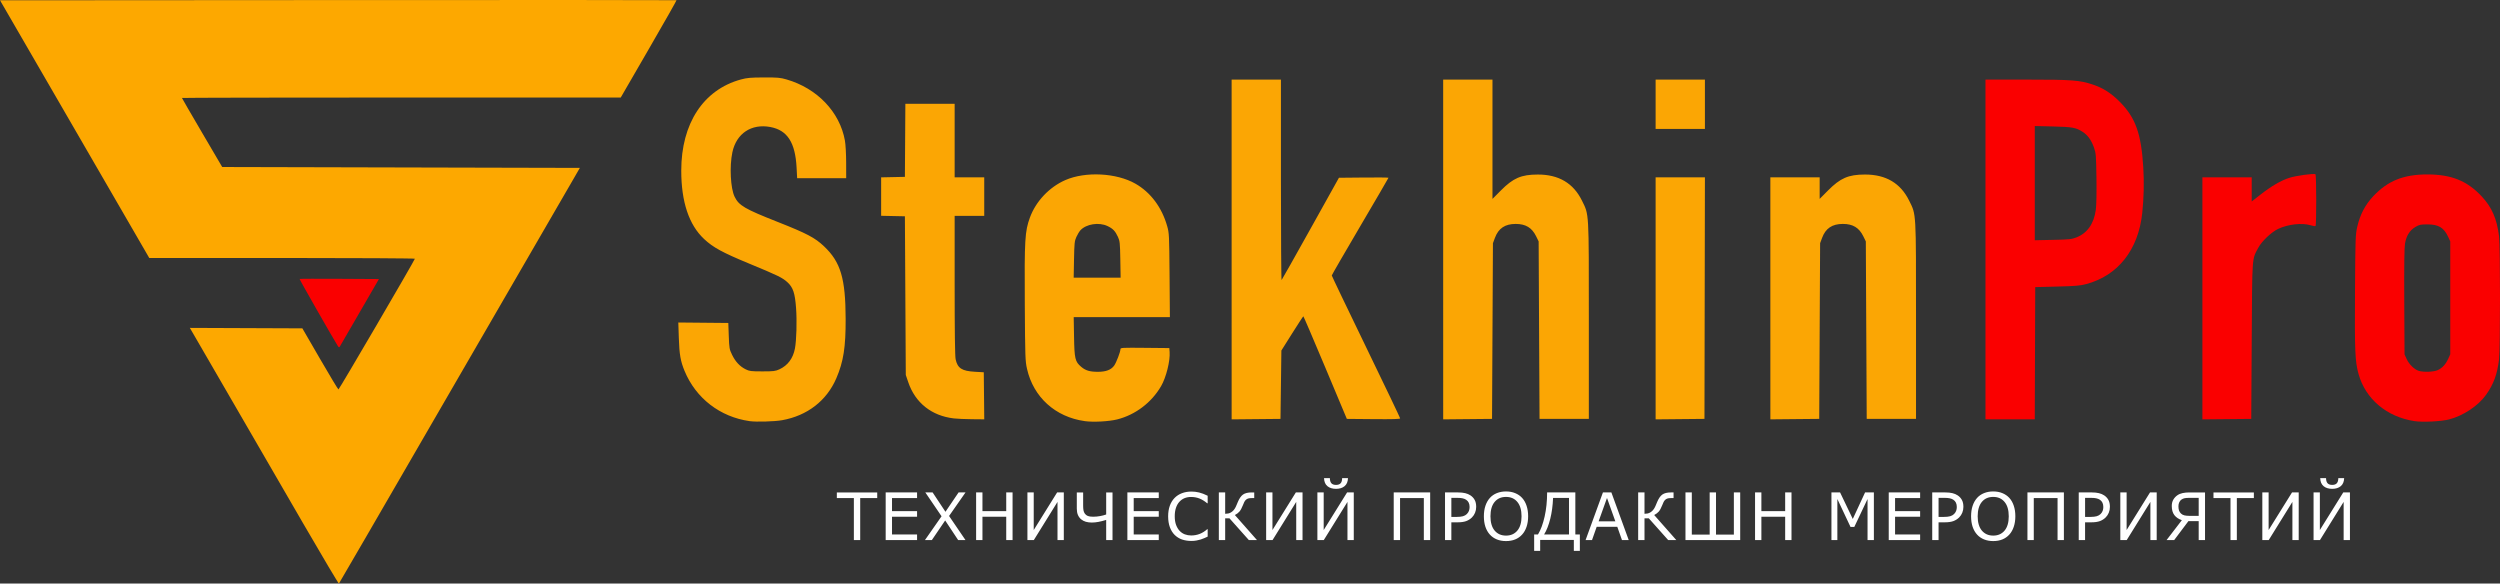
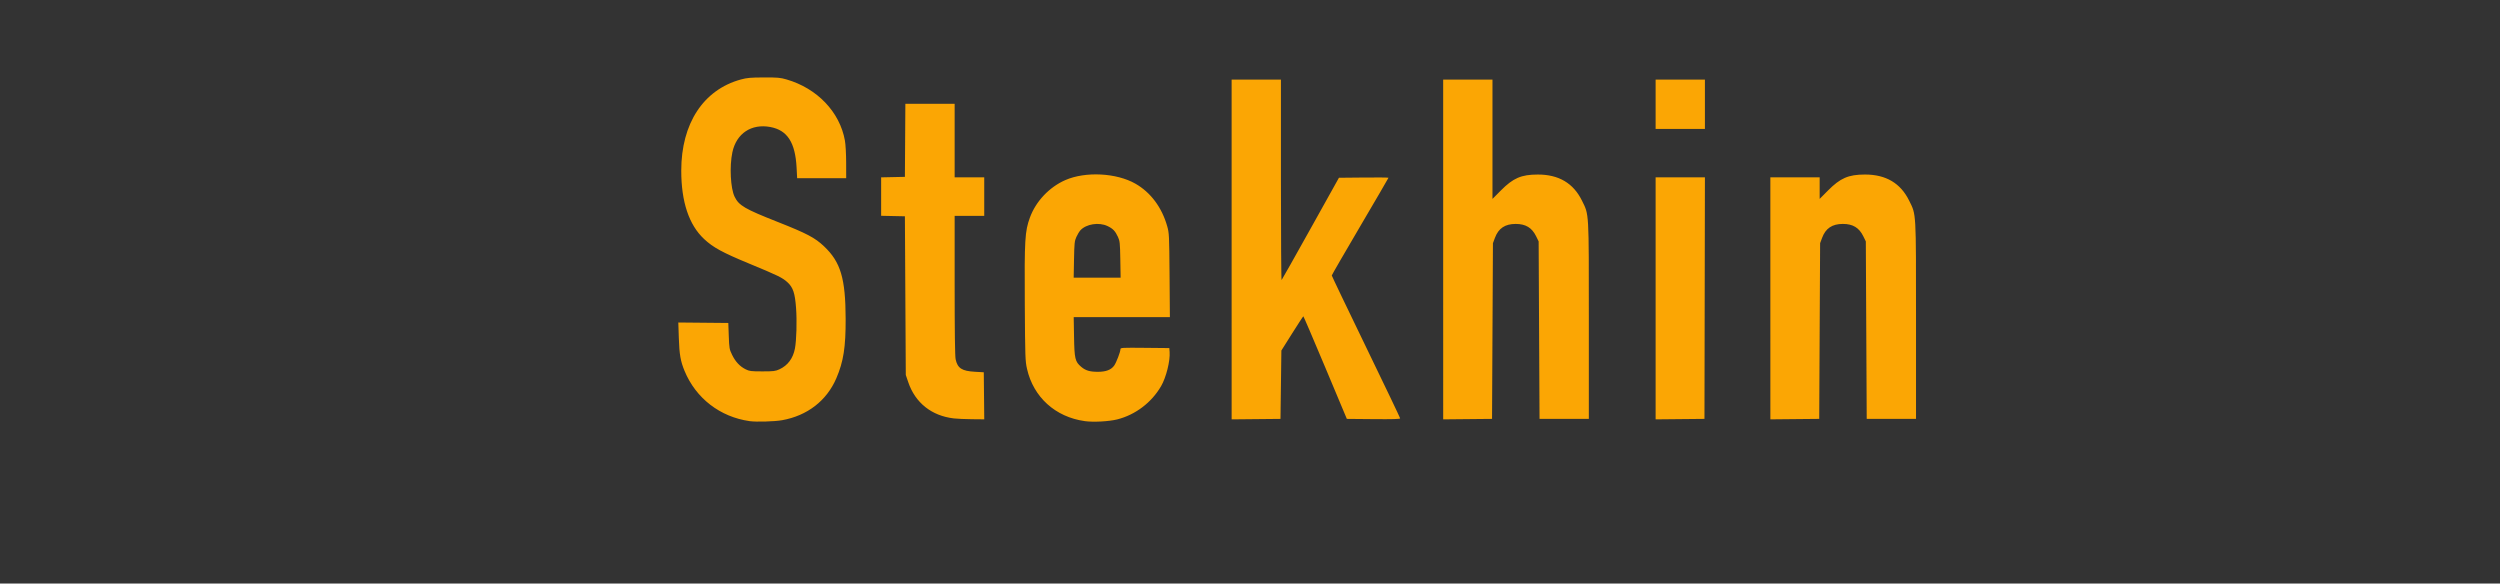
<svg xmlns="http://www.w3.org/2000/svg" xmlns:ns1="http://www.inkscape.org/namespaces/inkscape" xmlns:ns2="http://sodipodi.sourceforge.net/DTD/sodipodi-0.dtd" width="737.919mm" height="172.246mm" viewBox="0 0 737.919 172.246" version="1.1" id="svg1" xml:space="preserve" ns1:version="1.3.2 (091e20e, 2023-11-25)" ns2:docname="logg.svg">
  <rect x="0" y="0" width="737.919" height="172.246" fill="#333333" stroke="none" />
  <ns2:namedview id="namedview1" pagecolor="#ffffff" bordercolor="#000000" borderopacity="0.25" ns1:showpageshadow="2" ns1:pageopacity="0.0" ns1:pagecheckerboard="0" ns1:deskcolor="#d1d1d1" ns1:document-units="mm" ns1:zoom="0.085674603" ns1:cx="-204.26123" ns1:cy="402.68643" ns1:window-width="1536" ns1:window-height="968" ns1:window-x="0" ns1:window-y="31" ns1:window-maximized="0" ns1:current-layer="layer1" />
  <defs id="defs1" />
  <g ns1:label="Слой 1" ns1:groupmode="layer" id="layer1" transform="translate(-533.419,532.527)">
    <g id="g7697">
      <g id="g7696" transform="translate(711.89,-1904.197)">
-         <path style="fill:#fda800" d="m -88.898,1526.321 c -5.667,-9.779 -15.236,-26.292 -21.264,-36.697 -6.028,-10.405 -11.255,-19.425 -11.616,-20.044 l -0.656,-1.127 16.605,0.068 16.605,0.068 5.202,8.98 c 2.861,4.939 5.313,9.012 5.448,9.052 0.184,0.054 22.083,-37.4 22.559,-38.583 0.049,-0.12 -17.573,-0.221 -39.158,-0.224 h -39.247 l -7.005,-12.099 c -3.853,-6.655 -13.764,-23.768 -22.025,-38.029 l -15.02,-25.929 99.79,-0.067 c 54.885,-0.037 99.837,-0.019 99.895,0.038 0.058,0.058 -3.623,6.545 -8.18,14.416 l -8.284,14.312 H -60.007 c -35.616,0 -64.757,0.061 -64.757,0.13 0,0.069 2.673,4.683 5.94,10.253 l 5.94,10.126 52.784,0.132 52.784,0.132 -1.526,2.646 c -0.839,1.455 -13.258,22.887 -27.596,47.625 -14.339,24.738 -29.617,51.111 -33.951,58.605 -4.334,7.494 -7.953,13.709 -8.043,13.811 -0.089,0.102 -4.799,-7.816 -10.467,-17.595 z" id="path7694" />
        <path style="fill:#fba604" d="m 42.798,1495.976 c -8.733,-1.237 -15.874,-6.746 -19.211,-14.819 -1.187,-2.873 -1.533,-4.858 -1.693,-9.728 l -0.15,-4.568 7.378,0.07 7.378,0.07 0.139,3.837 c 0.131,3.63 0.184,3.93 0.978,5.564 0.984,2.026 2.295,3.425 4.005,4.276 1.107,0.551 1.594,0.611 4.933,0.611 3.306,0 3.846,-0.065 5.027,-0.609 2.469,-1.136 4.023,-3.218 4.583,-6.138 0.458,-2.392 0.62,-8.095 0.337,-11.929 -0.327,-4.436 -0.875,-6.089 -2.526,-7.61 -1.49,-1.374 -2.737,-1.982 -11.445,-5.583 -7.784,-3.219 -10.522,-4.715 -13.177,-7.199 -4.479,-4.19 -6.744,-10.975 -6.742,-20.198 0.004,-13.897 6.52,-23.858 17.592,-26.894 1.785,-0.489 2.842,-0.584 6.747,-0.601 4.074,-0.018 4.881,0.052 6.719,0.584 9.063,2.622 15.736,9.604 17.249,18.047 0.204,1.137 0.359,3.933 0.365,6.548 l 0.009,4.564 H 64.057 56.821 l -0.163,-3.109 c -0.39,-7.449 -2.727,-11.064 -7.759,-12.005 -5.585,-1.044 -10.012,1.898 -11.193,7.441 -0.883,4.142 -0.558,10.66 0.656,13.141 1.271,2.599 2.943,3.577 12.663,7.417 8.699,3.436 11.033,4.663 13.738,7.225 4.91,4.651 6.336,9.445 6.373,21.43 0.026,8.351 -0.642,12.61 -2.747,17.505 -2.852,6.636 -8.562,11.052 -16.014,12.386 -2.22,0.397 -7.618,0.552 -9.577,0.275 z m 98.89,-0.01 c -8.664,-1.215 -15.129,-7.072 -17.017,-15.415 -0.521,-2.304 -0.558,-3.378 -0.657,-19.276 -0.117,-18.842 0.03,-21.333 1.504,-25.37 1.752,-4.801 5.699,-8.987 10.44,-11.072 5.941,-2.612 15.127,-2.143 20.721,1.058 4.493,2.571 7.793,6.987 9.367,12.534 0.578,2.037 0.604,2.58 0.697,14.486 l 0.097,12.369 h -14.194 -14.194 l 0.099,5.755 c 0.112,6.541 0.306,7.364 2.092,8.893 1.304,1.117 2.579,1.493 5.029,1.486 2.328,-0.01 3.841,-0.595 4.725,-1.836 0.635,-0.892 1.844,-4.051 1.854,-4.843 0.005,-0.437 0.475,-0.463 7.215,-0.397 l 7.21,0.07 0.088,1.191 c 0.192,2.591 -1.028,7.47 -2.507,10.026 -2.802,4.842 -7.564,8.463 -12.927,9.828 -2.442,0.621 -7.105,0.87 -9.641,0.515 z m 10.521,-47.687 c -0.085,-4.908 -0.144,-5.469 -0.698,-6.678 -0.795,-1.734 -1.489,-2.454 -3.093,-3.211 -2.535,-1.196 -6.277,-0.607 -7.991,1.258 -0.32,0.348 -0.852,1.227 -1.182,1.953 -0.546,1.202 -0.609,1.799 -0.702,6.678 l -0.102,5.358 h 6.93 6.93 z m -49.166,46.891 c -6.542,-0.767 -11.369,-4.609 -13.43,-10.688 l -0.725,-2.137 -0.132,-23.416 -0.132,-23.416 -3.506,-0.074 -3.506,-0.074 v -5.673 -5.673 l 3.506,-0.074 3.506,-0.074 0.069,-10.782 0.069,-10.782 h 7.273 7.273 v 10.848 10.848 h 4.366 4.366 v 5.689 5.689 h -4.366 -4.366 v 20.492 c 0,13.606 0.096,20.938 0.284,21.817 0.571,2.664 1.835,3.491 5.669,3.71 l 2.646,0.151 0.07,6.945 0.07,6.945 -3.642,-0.035 c -2.003,-0.019 -4.416,-0.126 -5.362,-0.236 z m 82.021,-49.863 v -50.14 h 7.276 7.276 v 29.677 c 0,16.323 0.089,29.59 0.198,29.484 0.109,-0.106 3.962,-6.942 8.561,-15.191 l 8.363,-14.998 7.314,-0.07 c 4.023,-0.039 7.314,-0.01 7.314,0.069 0,0.077 -3.766,6.538 -8.369,14.358 -4.603,7.82 -8.37,14.338 -8.372,14.483 -0.002,0.145 4.538,9.627 10.089,21.071 5.55,11.444 10.092,20.941 10.092,21.104 0,0.216 -2.169,0.279 -7.867,0.228 l -7.867,-0.07 -6.354,-15.145 c -3.495,-8.33 -6.414,-15.141 -6.486,-15.137 -0.073,0 -1.561,2.278 -3.307,5.053 l -3.175,5.044 -0.132,10.092 -0.132,10.092 -7.21,0.07 -7.21,0.07 z m 62.442,0 v -50.14 h 7.276 7.276 v 17.607 17.607 l 2.447,-2.465 c 3.667,-3.693 6.034,-4.719 10.914,-4.729 6.193,-0.013 10.523,2.548 13.067,7.729 2.099,4.274 2.014,2.785 2.014,35.423 v 28.972 h -7.276 -7.276 l -0.132,-26.194 -0.132,-26.194 -0.744,-1.516 c -1.245,-2.536 -3.083,-3.645 -6.033,-3.642 -3.15,0 -5.078,1.294 -6.124,4.1 l -0.592,1.587 -0.132,25.929 -0.132,25.929 -7.21,0.07 -7.21,0.07 z m 62.706,14.42 v -35.723 h 7.277 7.277 l -0.067,35.653 -0.067,35.653 -7.21,0.07 -7.21,0.07 z m 33.867,0 v -35.723 h 7.276 7.276 v 3.187 3.188 l 2.447,-2.465 c 3.667,-3.693 6.034,-4.719 10.914,-4.729 6.193,-0.013 10.523,2.548 13.067,7.729 2.099,4.274 2.014,2.785 2.014,35.423 v 28.972 h -7.276 -7.276 l -0.132,-26.194 -0.132,-26.194 -0.744,-1.516 c -1.245,-2.536 -3.083,-3.645 -6.033,-3.642 -3.15,0 -5.078,1.294 -6.124,4.1 l -0.592,1.587 -0.132,25.929 -0.132,25.929 -7.21,0.07 -7.21,0.07 z m -33.867,-57.286 v -7.276 h 7.276 7.276 v 7.276 7.276 h -7.276 -7.276 z" id="path7695" />
-         <path style="fill:#fa0000" d="m 534.181,1495.969 c -8.185,-1.251 -14.445,-6.536 -16.492,-13.922 -1.02,-3.68 -1.152,-6.763 -1.039,-24.305 0.102,-15.805 0.136,-16.797 0.668,-19.141 0.807,-3.561 2.337,-6.482 4.724,-9.019 4.283,-4.553 8.938,-6.425 15.976,-6.425 7.031,0 11.693,1.873 15.964,6.412 3.067,3.261 4.554,6.666 5.193,11.894 0.364,2.974 0.364,33.285 2.5e-4,36.262 -0.544,4.453 -1.606,7.345 -3.853,10.495 -2.31,3.237 -6.72,6.173 -10.878,7.243 -2.385,0.613 -7.813,0.881 -10.262,0.507 z m 6.879,-15.049 c 1.359,-0.629 2.33,-1.676 3.095,-3.335 l 0.61,-1.323 v -16.669 -16.669 l -0.608,-1.32 c -1.268,-2.751 -2.84,-3.7 -6.139,-3.704 -1.997,0 -2.392,0.081 -3.526,0.748 -1.672,0.983 -2.696,2.609 -3.082,4.898 -0.206,1.219 -0.274,6.607 -0.219,17.245 l 0.08,15.471 0.633,1.401 c 0.693,1.534 2.317,3.107 3.59,3.477 1.468,0.427 4.421,0.31 5.567,-0.22 z m -133.482,-35.614 v -50.139 h 12.237 c 13.313,0 15.574,0.172 19.447,1.462 3.058,1.019 5.453,2.557 8.003,5.14 4.619,4.678 6.281,9.339 6.89,19.317 0.272,4.459 0.167,9.003 -0.31,13.501 -1.148,10.811 -7.142,18.414 -16.501,20.93 -1.779,0.478 -3.15,0.595 -8.599,0.734 l -6.482,0.165 -0.068,19.513 -0.068,19.513 h -7.274 -7.274 z m 26.842,-3.563 c 3.228,-1.262 5.172,-4.037 5.729,-8.176 0.174,-1.29 0.246,-5.006 0.183,-9.356 -0.097,-6.668 -0.151,-7.345 -0.704,-8.914 -0.803,-2.275 -1.866,-3.755 -3.397,-4.726 -1.972,-1.252 -2.976,-1.433 -8.742,-1.575 l -5.358,-0.132 v 16.859 16.859 l 5.358,-0.112 c 4.825,-0.101 5.514,-0.173 6.932,-0.727 z m 37.187,17.987 v -35.723 h 7.276 7.276 v 3.565 3.566 l 2.548,-1.991 c 3.31,-2.587 6.091,-4.204 8.605,-5.001 1.981,-0.628 7.185,-1.341 7.658,-1.048 0.3,0.186 0.319,15.117 0.019,15.302 -0.121,0.075 -0.794,-0.037 -1.497,-0.249 -2.527,-0.761 -6.618,-0.295 -9.536,1.086 -1.995,0.944 -4.858,3.671 -5.88,5.602 -1.871,3.535 -1.762,1.958 -1.913,27.456 l -0.137,23.019 -7.21,0.07 -7.21,0.07 z m -550.404,13.993 c -1.51,-2.396 -11.33,-19.618 -11.239,-19.71 0.063,-0.063 5.356,-0.083 11.763,-0.045 l 11.649,0.069 -5.669,9.79 c -3.118,5.384 -5.767,9.957 -5.886,10.161 -0.172,0.294 -0.302,0.239 -0.619,-0.265 z" id="path7696" />
      </g>
-       <path d="m 792.346,-385.514 h -5.025 v 12.402 h -1.87 v -12.402 h -5.025 v -1.662 h 11.921 z m 11.761,12.402 h -9.266 v -14.065 h 9.266 v 1.662 h -7.396 v 3.854 h 7.396 v 1.662 h -7.396 v 5.224 h 7.396 z m 14.302,-14.065 -4.855,6.952 4.846,7.113 h -2.163 l -3.835,-5.79 -3.929,5.79 h -2.04 l 4.902,-7.028 -4.789,-7.037 h 2.154 l 3.788,5.715 3.873,-5.715 z m 13.887,14.065 h -1.87 v -6.886 h -7.018 v 6.886 h -1.87 v -14.065 h 1.87 v 5.516 h 7.018 v -5.516 h 1.87 z m 15.124,0 h -1.861 v -11.269 l -6.99,11.269 h -1.889 v -14.065 h 1.861 v 11.099 l 6.905,-11.099 h 1.974 z m 14.378,0 h -1.87 v -5.951 q -1.219,0.378 -2.267,0.576 -1.039,0.198 -1.984,0.198 -0.935,0 -1.747,-0.227 -0.812,-0.236 -1.407,-0.737 -0.595,-0.501 -0.935,-1.275 -0.331,-0.775 -0.331,-1.851 v -4.798 h 1.87 v 3.863 q 0,0.822 0.095,1.398 0.095,0.567 0.425,1.02 0.331,0.444 0.869,0.671 0.538,0.217 1.549,0.217 1.067,0 2.078,-0.189 1.011,-0.189 1.785,-0.472 v -6.508 h 1.87 z m 13.651,0 h -9.266 v -14.065 h 9.266 v 1.662 h -7.396 v 3.854 h 7.396 v 1.662 h -7.396 v 5.224 h 7.396 z m 14.435,-1.02 q -0.52,0.227 -0.945,0.425 -0.416,0.198 -1.096,0.416 -0.576,0.179 -1.256,0.302 -0.671,0.132 -1.483,0.132 -1.53,0 -2.787,-0.425 -1.247,-0.435 -2.173,-1.351 -0.907,-0.897 -1.417,-2.276 -0.51,-1.389 -0.51,-3.221 0,-1.738 0.491,-3.108 0.491,-1.37 1.417,-2.314 0.897,-0.916 2.163,-1.398 1.275,-0.482 2.824,-0.482 1.133,0 2.258,0.274 1.133,0.274 2.513,0.963 v 2.22 h -0.142 q -1.162,-0.973 -2.305,-1.417 -1.143,-0.444 -2.446,-0.444 -1.067,0 -1.927,0.349 -0.85,0.34 -1.521,1.067 -0.652,0.708 -1.02,1.795 -0.359,1.077 -0.359,2.494 0,1.483 0.397,2.55 0.406,1.067 1.039,1.738 0.661,0.699 1.54,1.039 0.888,0.331 1.87,0.331 1.351,0 2.531,-0.463 1.181,-0.463 2.21,-1.389 h 0.132 z m 14.557,1.02 h -2.399 l -5.715,-6.414 h -1.275 v 6.414 h -1.87 v -14.065 h 1.87 v 6.31 q 0.482,-0.009 0.907,-0.095 0.425,-0.085 0.803,-0.321 0.378,-0.217 0.746,-0.614 0.368,-0.406 0.652,-0.992 0.123,-0.255 0.283,-0.642 0.17,-0.387 0.34,-0.812 0.652,-1.568 1.521,-2.201 0.878,-0.633 2.579,-0.633 h 0.746 v 1.672 h -0.784 q -0.652,0 -1.02,0.123 -0.368,0.113 -0.661,0.387 -0.274,0.246 -0.482,0.661 -0.198,0.416 -0.416,0.973 -0.491,1.247 -1.001,1.832 -0.501,0.586 -1.351,1.02 z m 13.443,0 h -1.861 v -11.269 l -6.99,11.269 h -1.889 v -14.065 h 1.861 v 11.099 l 6.905,-11.099 h 1.974 z m 15.124,0 h -1.861 v -11.269 l -6.99,11.269 h -1.889 v -14.065 h 1.861 v 11.099 l 6.905,-11.099 h 1.974 z m -1.71,-18.278 q -0.047,1.568 -1.001,2.361 -0.945,0.793 -2.531,0.793 -1.587,0 -2.541,-0.793 -0.945,-0.793 -0.992,-2.361 h 1.719 q 0.019,1.058 0.472,1.53 0.453,0.463 1.341,0.463 0.897,0 1.341,-0.463 0.453,-0.463 0.472,-1.53 z m 24.26,18.278 h -1.87 v -12.402 h -7.018 v 12.402 h -1.87 v -14.065 h 10.759 z m 13.584,-9.814 q 0,0.935 -0.331,1.738 -0.321,0.793 -0.907,1.379 -0.727,0.727 -1.719,1.096 -0.992,0.359 -2.503,0.359 h -1.87 v 5.242 h -1.87 v -14.065 h 3.816 q 1.266,0 2.144,0.217 0.878,0.208 1.559,0.661 0.803,0.538 1.237,1.341 0.444,0.803 0.444,2.031 z m -1.946,0.047 q 0,-0.727 -0.255,-1.266 -0.255,-0.538 -0.775,-0.878 -0.453,-0.293 -1.039,-0.416 -0.576,-0.132 -1.464,-0.132 h -1.851 v 5.62 h 1.577 q 1.133,0 1.842,-0.198 0.708,-0.208 1.152,-0.652 0.444,-0.453 0.623,-0.954 0.189,-0.501 0.189,-1.124 z m 15.502,-2.683 q 0.86,0.945 1.313,2.314 0.463,1.37 0.463,3.108 0,1.738 -0.472,3.117 -0.463,1.37 -1.304,2.286 -0.869,0.954 -2.059,1.436 -1.181,0.482 -2.701,0.482 -1.483,0 -2.701,-0.491 -1.209,-0.491 -2.059,-1.426 -0.85,-0.935 -1.313,-2.295 -0.453,-1.36 -0.453,-3.108 0,-1.719 0.453,-3.079 0.453,-1.37 1.322,-2.343 0.831,-0.926 2.059,-1.417 1.237,-0.491 2.692,-0.491 1.511,0 2.711,0.501 1.209,0.491 2.05,1.407 z m -0.17,5.422 q 0,-2.739 -1.228,-4.222 -1.228,-1.492 -3.353,-1.492 -2.144,0 -3.372,1.492 -1.219,1.483 -1.219,4.222 0,2.768 1.247,4.241 1.247,1.464 3.344,1.464 2.097,0 3.334,-1.464 1.247,-1.474 1.247,-4.241 z m 17.212,10.211 h -1.776 v -3.221 h -9.937 v 3.221 h -1.776 v -4.846 h 1.133 q 1.228,-2.021 1.955,-5.271 0.737,-3.259 0.737,-7.132 h 8.331 v 12.402 h 1.332 z m -3.202,-4.846 v -10.778 h -4.704 q -0.132,3.372 -0.831,6.178 -0.699,2.796 -1.814,4.6 z m 17.627,1.662 h -1.993 l -1.379,-3.92 h -6.083 l -1.379,3.92 h -1.899 l 5.12,-14.065 h 2.494 z m -3.948,-5.526 -2.465,-6.905 -2.475,6.905 z m 17.996,5.526 h -2.399 l -5.715,-6.414 h -1.275 v 6.414 h -1.87 v -14.065 h 1.87 v 6.31 q 0.482,-0.009 0.907,-0.095 0.425,-0.085 0.803,-0.321 0.378,-0.217 0.746,-0.614 0.368,-0.406 0.652,-0.992 0.123,-0.255 0.283,-0.642 0.17,-0.387 0.34,-0.812 0.652,-1.568 1.521,-2.201 0.878,-0.633 2.579,-0.633 h 0.746 v 1.672 h -0.784 q -0.652,0 -1.02,0.123 -0.368,0.113 -0.661,0.387 -0.274,0.246 -0.482,0.661 -0.198,0.416 -0.416,0.973 -0.491,1.247 -1.001,1.832 -0.501,0.586 -1.351,1.02 z m 18.855,0 h -16.152 v -14.065 h 1.87 v 12.44 h 5.271 v -12.44 h 1.87 v 12.44 h 5.271 v -12.44 h 1.87 z m 15.143,0 h -1.87 v -6.886 h -7.018 v 6.886 h -1.87 v -14.065 h 1.87 v 5.516 h 7.018 v -5.516 h 1.87 z m 24.316,0 h -1.87 v -12.119 l -3.911,8.246 h -1.115 l -3.882,-8.246 v 12.119 h -1.748 v -14.065 h 2.55 l 3.75,7.831 3.627,-7.831 h 2.598 z m 13.651,0 h -9.266 v -14.065 h 9.266 v 1.662 h -7.396 v 3.854 h 7.396 v 1.662 h -7.396 v 5.224 h 7.396 z m 12.772,-9.814 q 0,0.935 -0.331,1.738 -0.321,0.793 -0.907,1.379 -0.727,0.727 -1.719,1.096 -0.992,0.359 -2.503,0.359 h -1.87 v 5.242 h -1.87 v -14.065 h 3.816 q 1.266,0 2.144,0.217 0.878,0.208 1.558,0.661 0.803,0.538 1.237,1.341 0.444,0.803 0.444,2.031 z m -1.946,0.047 q 0,-0.727 -0.255,-1.266 -0.255,-0.538 -0.775,-0.878 -0.453,-0.293 -1.039,-0.416 -0.576,-0.132 -1.464,-0.132 h -1.851 v 5.62 h 1.577 q 1.133,0 1.842,-0.198 0.708,-0.208 1.152,-0.652 0.444,-0.453 0.623,-0.954 0.189,-0.501 0.189,-1.124 z m 15.502,-2.683 q 0.86,0.945 1.313,2.314 0.463,1.37 0.463,3.108 0,1.738 -0.472,3.117 -0.463,1.37 -1.304,2.286 -0.869,0.954 -2.059,1.436 -1.181,0.482 -2.701,0.482 -1.483,0 -2.701,-0.491 -1.209,-0.491 -2.059,-1.426 -0.85,-0.935 -1.313,-2.295 -0.453,-1.36 -0.453,-3.108 0,-1.719 0.453,-3.079 0.453,-1.37 1.322,-2.343 0.831,-0.926 2.059,-1.417 1.237,-0.491 2.692,-0.491 1.511,0 2.711,0.501 1.209,0.491 2.05,1.407 z m -0.17,5.422 q 0,-2.739 -1.228,-4.222 -1.228,-1.492 -3.353,-1.492 -2.144,0 -3.372,1.492 -1.218,1.483 -1.218,4.222 0,2.768 1.247,4.241 1.247,1.464 3.344,1.464 2.097,0 3.334,-1.464 1.247,-1.474 1.247,-4.241 z m 16.276,7.028 h -1.87 v -12.402 h -7.018 v 12.402 h -1.87 v -14.065 h 10.759 z m 13.584,-9.814 q 0,0.935 -0.331,1.738 -0.321,0.793 -0.907,1.379 -0.727,0.727 -1.719,1.096 -0.992,0.359 -2.503,0.359 h -1.87 v 5.242 h -1.87 v -14.065 h 3.816 q 1.266,0 2.144,0.217 0.878,0.208 1.559,0.661 0.803,0.538 1.237,1.341 0.444,0.803 0.444,2.031 z m -1.946,0.047 q 0,-0.727 -0.255,-1.266 -0.255,-0.538 -0.774,-0.878 -0.453,-0.293 -1.039,-0.416 -0.576,-0.132 -1.464,-0.132 h -1.851 v 5.62 h 1.577 q 1.133,0 1.842,-0.198 0.708,-0.208 1.152,-0.652 0.444,-0.453 0.624,-0.954 0.189,-0.501 0.189,-1.124 z m 15.757,9.767 h -1.861 v -11.269 l -6.99,11.269 h -1.889 v -14.065 h 1.861 v 11.099 l 6.905,-11.099 h 1.974 z m 14.264,0 h -1.87 v -5.592 h -3.032 l -4.203,5.592 h -2.248 l 4.515,-5.875 q -1.417,-0.482 -2.201,-1.483 -0.775,-1.011 -0.775,-2.701 0,-1.077 0.444,-1.851 0.453,-0.784 1.19,-1.304 0.671,-0.472 1.568,-0.661 0.897,-0.189 1.984,-0.189 h 4.628 z m -1.87,-7.15 v -5.309 h -2.853 q -0.812,0 -1.304,0.104 -0.491,0.104 -0.897,0.378 -0.434,0.293 -0.68,0.822 -0.246,0.529 -0.246,1.162 0,0.756 0.17,1.256 0.179,0.501 0.567,0.888 0.425,0.416 1.039,0.557 0.614,0.142 1.426,0.142 z m 16.286,-5.252 h -5.025 v 12.402 h -1.87 v -12.402 h -5.025 v -1.662 h 11.921 z m 13.235,12.402 h -1.861 v -11.269 l -6.99,11.269 h -1.889 v -14.065 h 1.861 v 11.099 l 6.905,-11.099 h 1.974 z m 15.124,0 h -1.861 v -11.269 l -6.99,11.269 h -1.889 v -14.065 h 1.861 v 11.099 l 6.905,-11.099 h 1.974 z m -1.71,-18.278 q -0.047,1.568 -1.001,2.361 -0.945,0.793 -2.531,0.793 -1.587,0 -2.541,-0.793 -0.945,-0.793 -0.992,-2.361 h 1.719 q 0.019,1.058 0.472,1.53 0.453,0.463 1.341,0.463 0.897,0 1.341,-0.463 0.453,-0.463 0.472,-1.53 z" id="text7696" style="-inkscape-font-specification:Artifact;fill:#ffffff;stroke-width:1.219;stroke-linecap:round;stroke-linejoin:round" aria-label="ТЕХНИЧЕСКИЙ ПРОДАКШН МЕРОПРИЯТИЙ" />
    </g>
  </g>
</svg>